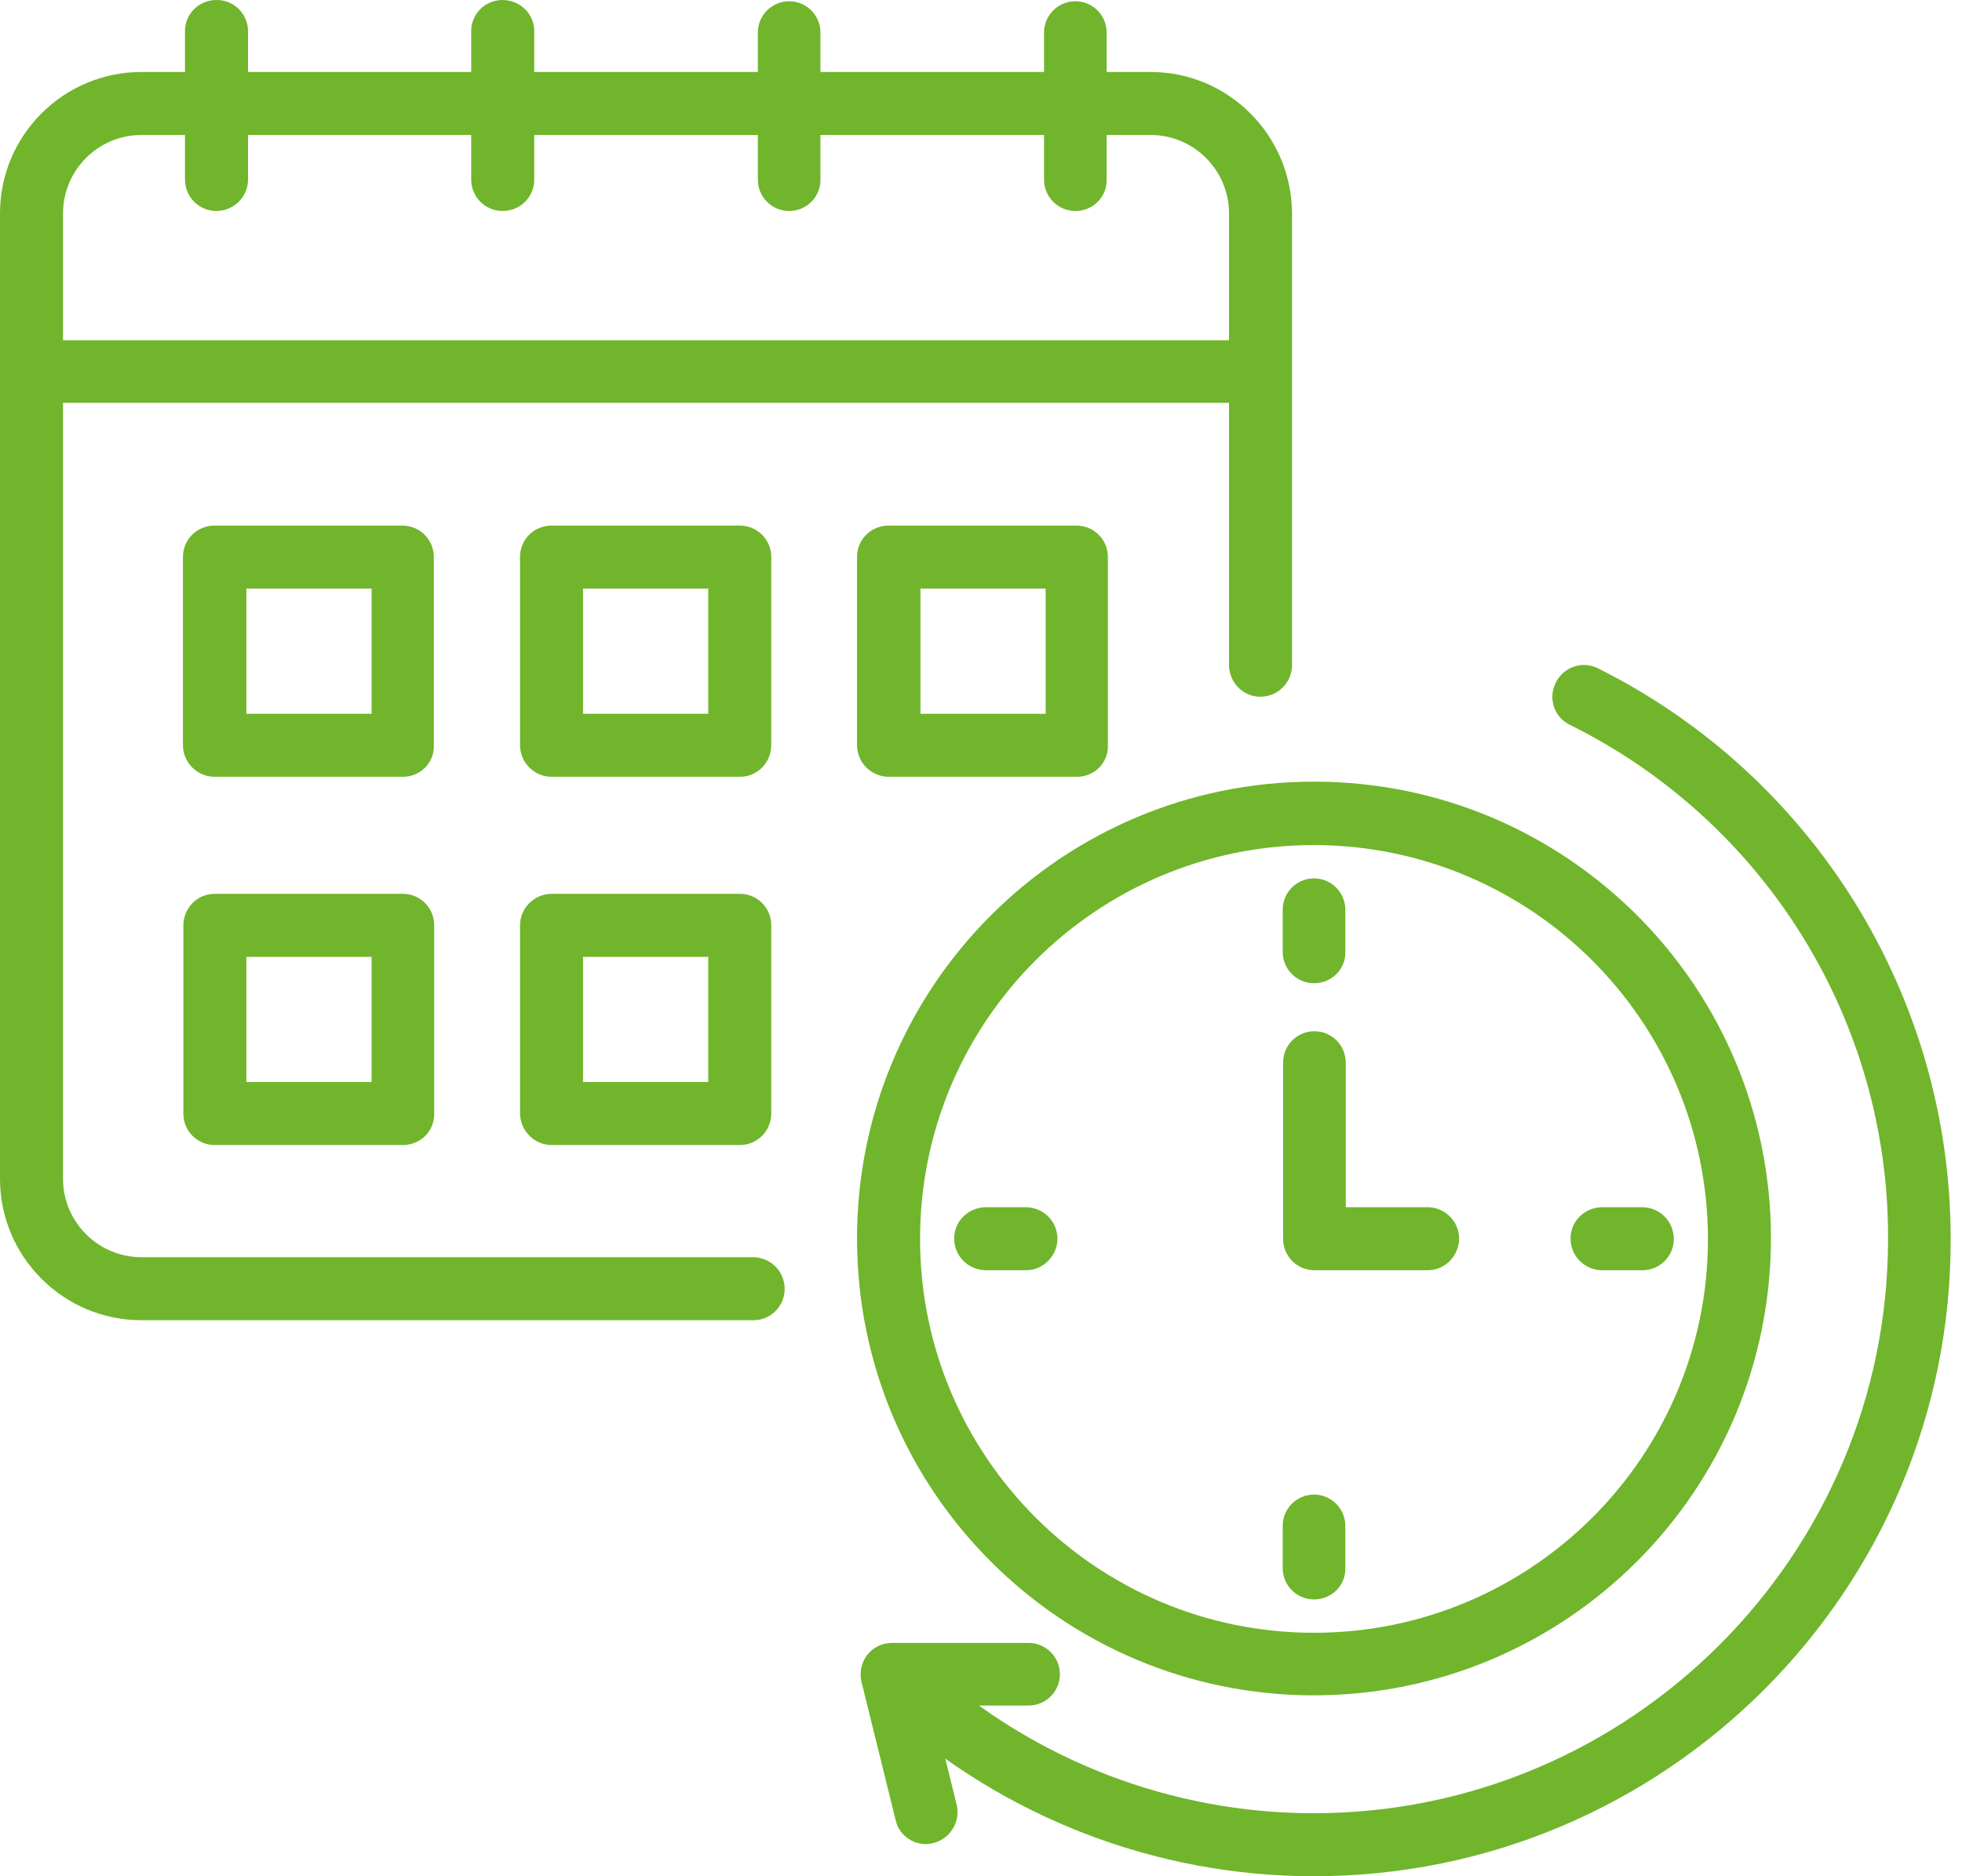
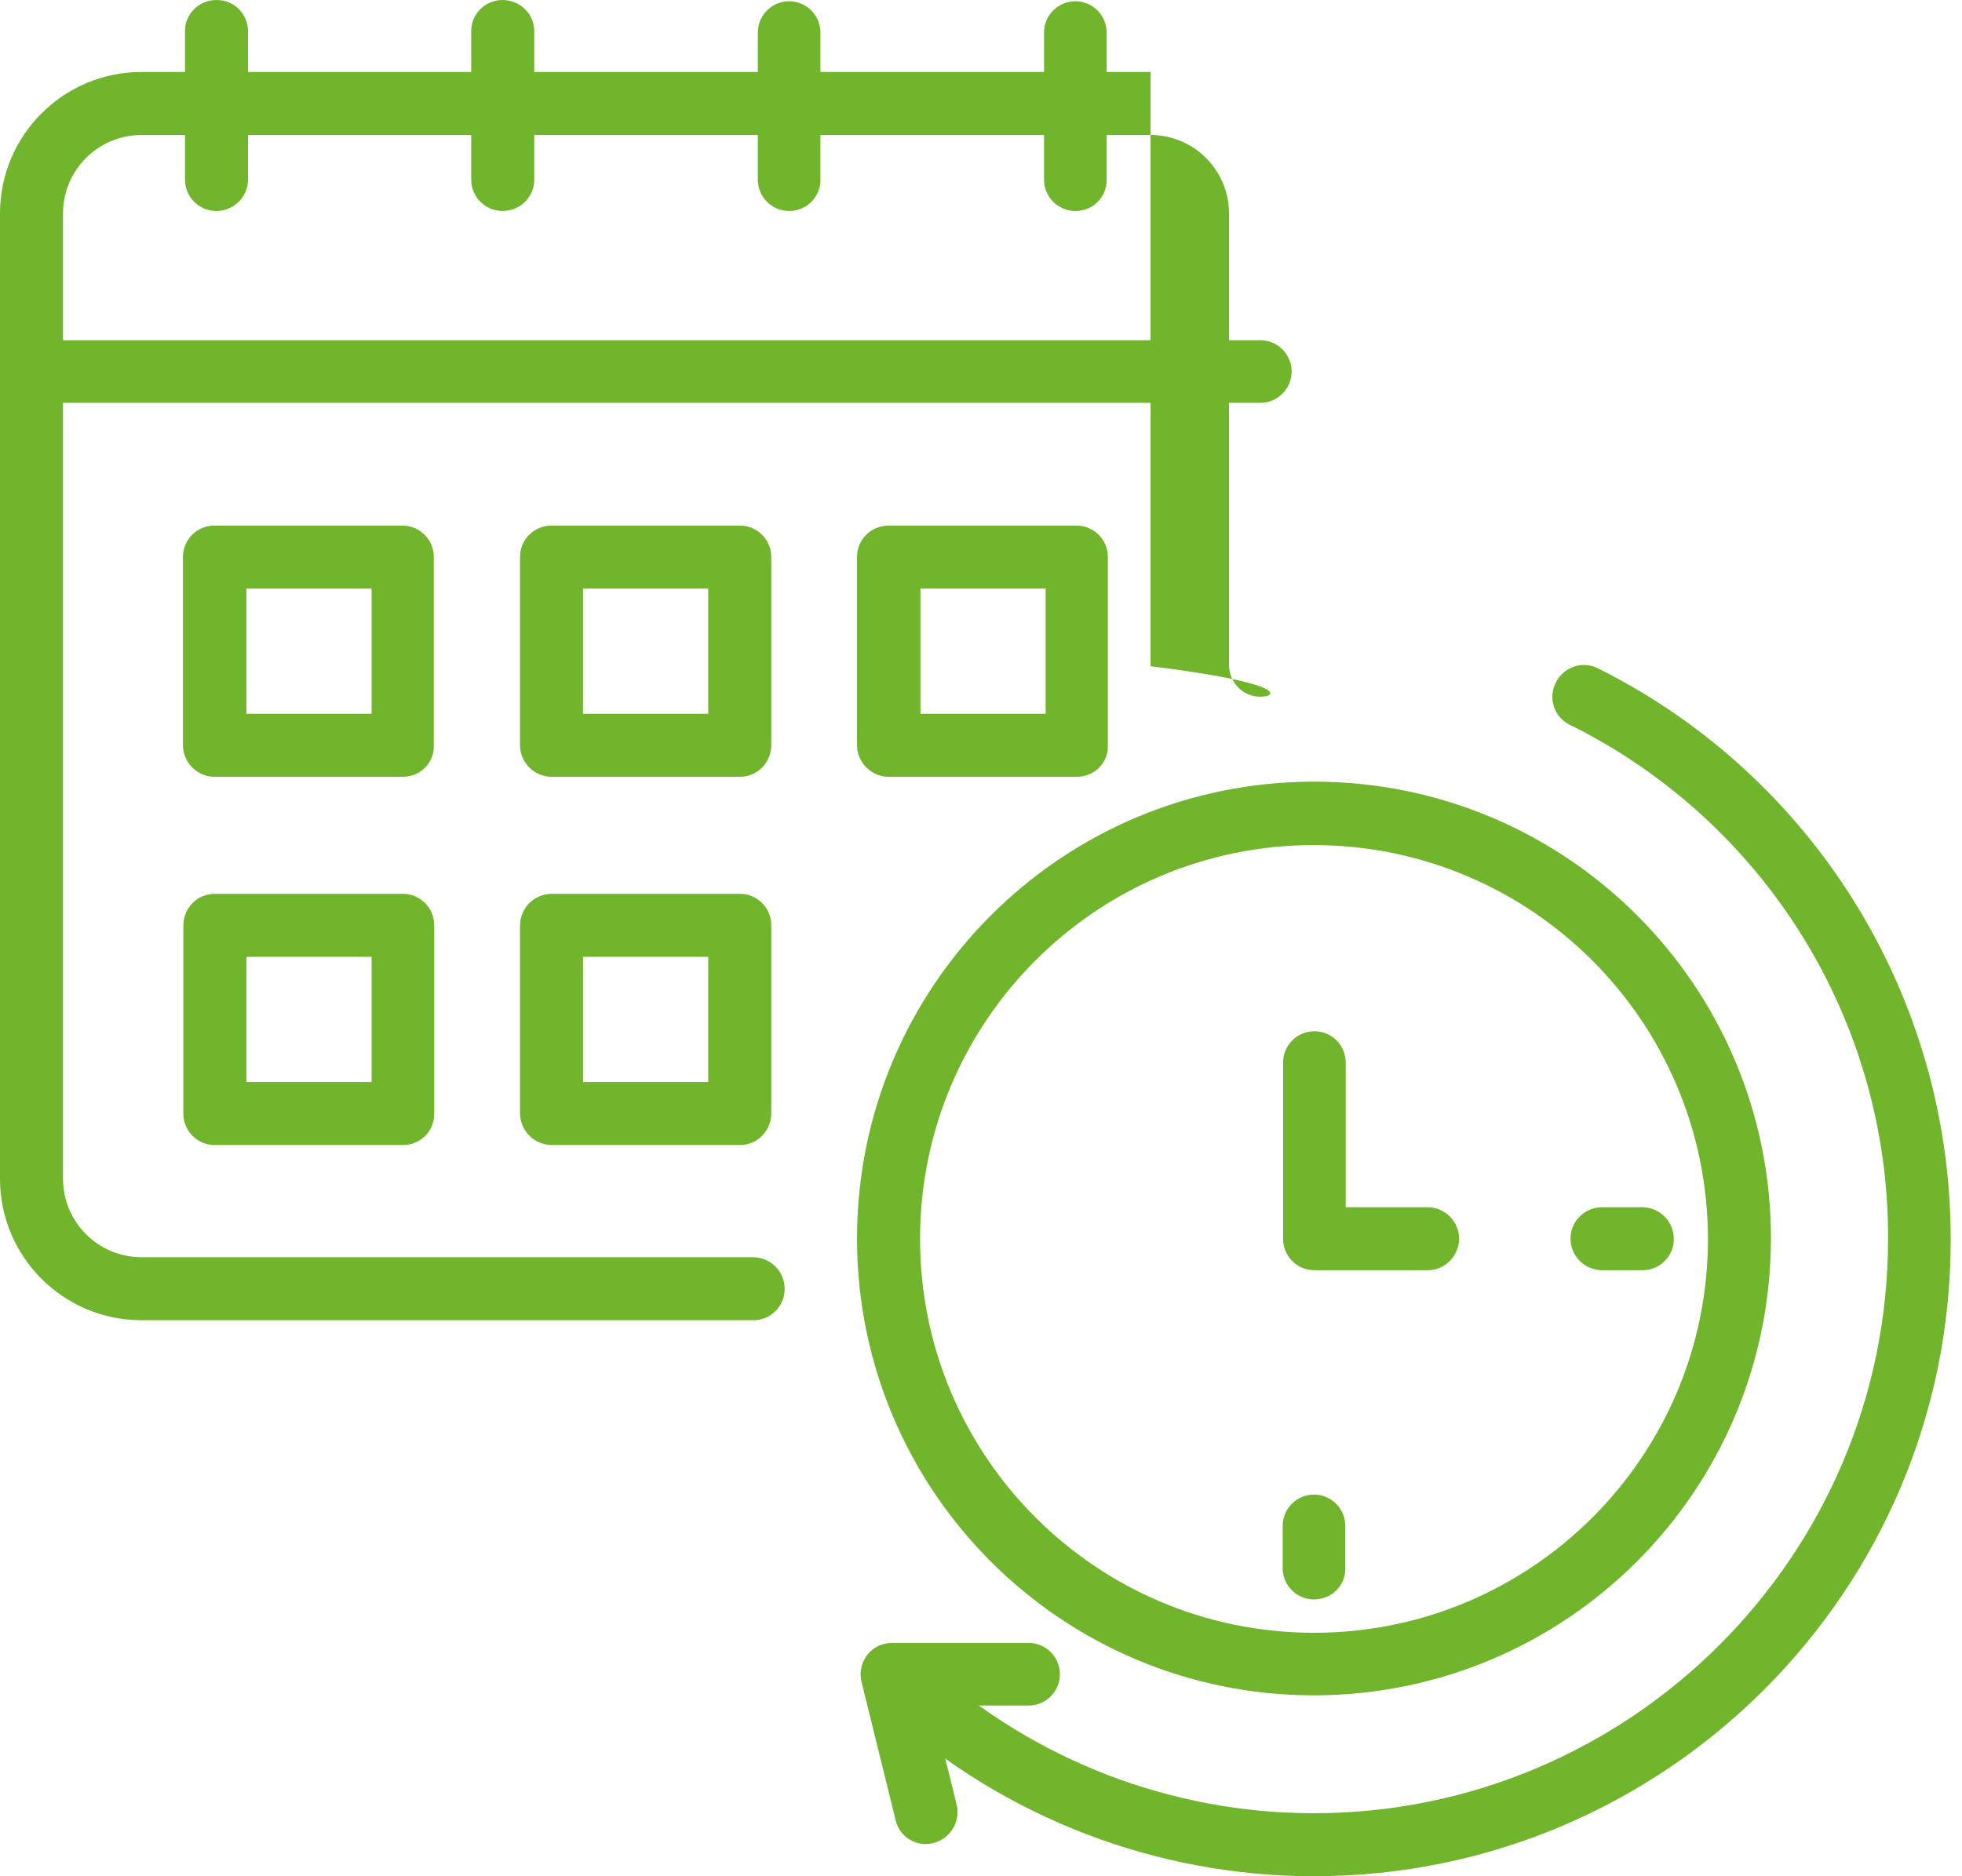
<svg xmlns="http://www.w3.org/2000/svg" width="92" height="88" viewBox="0 0 92 88" fill="none">
-   <path d="M35.364 61.921H6.634C2.974 61.921 0 58.947 0 55.287V10.01C0 6.35 2.974 3.376 6.634 3.376H53.951C57.611 3.376 60.566 6.35 60.585 10.01V31.247C60.547 32.067 59.88 32.696 59.06 32.677C58.278 32.658 57.668 32.029 57.63 31.247V10.01C57.63 7.989 55.99 6.331 53.951 6.331H6.634C4.595 6.331 2.955 7.989 2.955 10.01V55.287C2.955 57.326 4.614 58.966 6.634 58.966H35.364C36.183 59.004 36.812 59.671 36.793 60.491C36.774 61.273 36.145 61.902 35.364 61.921Z" fill="#70B52C" />
+   <path d="M35.364 61.921H6.634C2.974 61.921 0 58.947 0 55.287V10.01C0 6.35 2.974 3.376 6.634 3.376H53.951V31.247C60.547 32.067 59.88 32.696 59.06 32.677C58.278 32.658 57.668 32.029 57.63 31.247V10.01C57.63 7.989 55.99 6.331 53.951 6.331H6.634C4.595 6.331 2.955 7.989 2.955 10.01V55.287C2.955 57.326 4.614 58.966 6.634 58.966H35.364C36.183 59.004 36.812 59.671 36.793 60.491C36.774 61.273 36.145 61.902 35.364 61.921Z" fill="#70B52C" />
  <path d="M59.098 18.894H1.469C0.649 18.894 0.001 18.227 0.001 17.426C0.001 16.606 0.668 15.958 1.469 15.958H59.098C59.918 15.958 60.566 16.625 60.566 17.426C60.566 18.227 59.918 18.894 59.098 18.894Z" fill="#70B52C" />
  <path d="M18.892 36.433H10.066C9.246 36.433 8.579 35.766 8.579 34.946V26.119C8.579 25.3 9.246 24.652 10.047 24.652H18.873C19.693 24.652 20.341 25.319 20.341 26.119V34.946C20.38 35.766 19.712 36.433 18.892 36.433ZM11.553 33.478H17.425V27.607H11.553V33.478Z" fill="#70B52C" />
  <path d="M34.697 36.433H25.87C25.051 36.433 24.384 35.766 24.384 34.946V26.119C24.384 25.3 25.051 24.652 25.851 24.652H34.697C35.517 24.652 36.165 25.319 36.165 26.119V34.946C36.165 35.766 35.517 36.433 34.697 36.433ZM27.338 33.478H33.21V27.607H27.338V33.478Z" fill="#70B52C" />
  <path d="M50.5 36.433H41.674C40.854 36.433 40.187 35.766 40.187 34.946V26.119C40.187 25.3 40.854 24.652 41.655 24.652H50.481C51.301 24.652 51.949 25.319 51.949 26.119V34.946C51.987 35.766 51.32 36.433 50.5 36.433ZM43.161 33.478H49.032V27.607H43.161V33.478Z" fill="#70B52C" />
  <path d="M18.893 53.704H10.066C9.246 53.704 8.598 53.037 8.598 52.236V43.41C8.598 42.59 9.246 41.923 10.066 41.923H18.893C19.712 41.923 20.36 42.59 20.36 43.391V52.217C20.38 53.037 19.731 53.704 18.893 53.704C18.912 53.704 18.912 53.704 18.893 53.704ZM11.553 50.749H17.425V44.878H11.553V50.749Z" fill="#70B52C" />
  <path d="M34.697 53.704H25.87C25.051 53.704 24.403 53.037 24.384 52.236V43.41C24.384 42.59 25.051 41.923 25.87 41.923H34.697C35.517 41.923 36.165 42.59 36.165 43.391V52.217C36.165 53.037 35.517 53.704 34.697 53.704ZM27.338 50.749H33.21V44.878H27.338V50.749Z" fill="#70B52C" />
  <path d="M10.143 9.896C9.323 9.896 8.675 9.228 8.675 8.428V1.527C8.637 0.707 9.285 0.021 10.105 0.002C10.925 -0.037 11.611 0.612 11.63 1.431V1.546V8.428C11.63 9.228 10.963 9.896 10.143 9.896Z" fill="#70B52C" />
  <path d="M23.564 9.895C22.744 9.895 22.096 9.228 22.096 8.428V1.526C22.058 0.707 22.706 0.02 23.526 0.001C24.346 -0.018 25.032 0.611 25.051 1.431V1.546V8.428C25.051 9.228 24.403 9.895 23.564 9.895C23.583 9.895 23.583 9.895 23.564 9.895Z" fill="#70B52C" />
  <path d="M37.004 9.896C36.184 9.896 35.536 9.229 35.536 8.428V1.527C35.536 0.707 36.203 0.059 37.004 0.059C37.823 0.059 38.471 0.726 38.471 1.527V8.409C38.49 9.229 37.823 9.896 37.004 9.896Z" fill="#70B52C" />
  <path d="M50.424 9.896C49.605 9.896 48.956 9.229 48.956 8.428V1.527C48.956 0.707 49.624 0.059 50.424 0.059C51.244 0.059 51.892 0.726 51.892 1.527V8.409C51.911 9.229 51.263 9.896 50.424 9.896C50.444 9.896 50.444 9.896 50.424 9.896Z" fill="#70B52C" />
  <path d="M61.615 79.516C49.776 79.516 40.187 69.927 40.187 58.088C40.187 46.25 49.776 36.661 61.615 36.661C73.453 36.661 83.042 46.25 83.042 58.088C83.023 69.927 73.453 79.497 61.615 79.516ZM61.615 39.635C51.416 39.635 43.142 47.909 43.142 58.108C43.142 68.307 51.416 76.581 61.615 76.581C71.814 76.581 80.088 68.307 80.088 58.108C80.069 47.909 71.814 39.654 61.615 39.635Z" fill="#70B52C" />
  <path d="M61.615 88C54.218 88 47.088 85.255 41.598 80.298C40.988 79.746 40.95 78.811 41.483 78.22C42.017 77.629 42.97 77.572 43.561 78.106C48.499 82.567 54.942 85.045 61.596 85.045C76.447 85.045 88.533 72.959 88.533 58.108C88.572 47.871 82.757 38.511 73.569 33.973C72.844 33.592 72.577 32.696 72.978 31.971C73.34 31.285 74.178 30.999 74.884 31.323C85.045 36.375 91.469 46.746 91.469 58.107C91.507 74.578 78.106 87.999 61.615 87.999L61.615 88Z" fill="#70B52C" />
-   <path d="M61.615 46.116C60.795 46.116 60.147 45.449 60.147 44.648V42.666C60.147 41.846 60.814 41.198 61.615 41.198C62.434 41.198 63.083 41.865 63.083 42.666V44.648C63.102 45.449 62.453 46.116 61.615 46.116C61.634 46.116 61.634 46.116 61.615 46.116Z" fill="#70B52C" />
  <path d="M61.615 75.017C60.795 75.017 60.147 74.35 60.147 73.549V71.567C60.147 70.747 60.814 70.099 61.615 70.099C62.434 70.099 63.083 70.766 63.083 71.567V73.549C63.102 74.369 62.434 75.017 61.615 75.017Z" fill="#70B52C" />
  <path d="M77.056 59.576H75.073C74.254 59.538 73.625 58.871 73.644 58.051C73.663 57.269 74.292 56.659 75.073 56.621H77.056C77.876 56.659 78.505 57.326 78.486 58.146C78.467 58.928 77.838 59.557 77.056 59.576Z" fill="#70B52C" />
-   <path d="M48.156 59.576H46.173C45.353 59.538 44.724 58.871 44.743 58.051C44.762 57.269 45.392 56.659 46.173 56.621H48.156C48.975 56.659 49.605 57.326 49.585 58.146C49.547 58.928 48.918 59.557 48.156 59.576Z" fill="#70B52C" />
  <path d="M66.991 59.576H61.634C60.814 59.576 60.166 58.909 60.166 58.108V49.834C60.166 49.015 60.833 48.367 61.634 48.367C62.453 48.367 63.102 49.034 63.102 49.834V56.621H66.991C67.81 56.659 68.439 57.326 68.42 58.146C68.382 58.928 67.753 59.557 66.991 59.576Z" fill="#70B52C" />
  <path d="M43.428 86.494C42.742 86.494 42.151 86.036 41.998 85.369L40.397 78.887C40.206 78.087 40.683 77.286 41.483 77.096C41.598 77.076 41.712 77.057 41.827 77.057H48.232C49.052 77.057 49.7 77.725 49.7 78.525C49.7 79.345 49.033 79.993 48.232 79.993H43.714L44.858 84.645C45.048 85.426 44.572 86.227 43.79 86.437C43.657 86.475 43.542 86.475 43.428 86.494Z" fill="#70B52C" />
</svg>